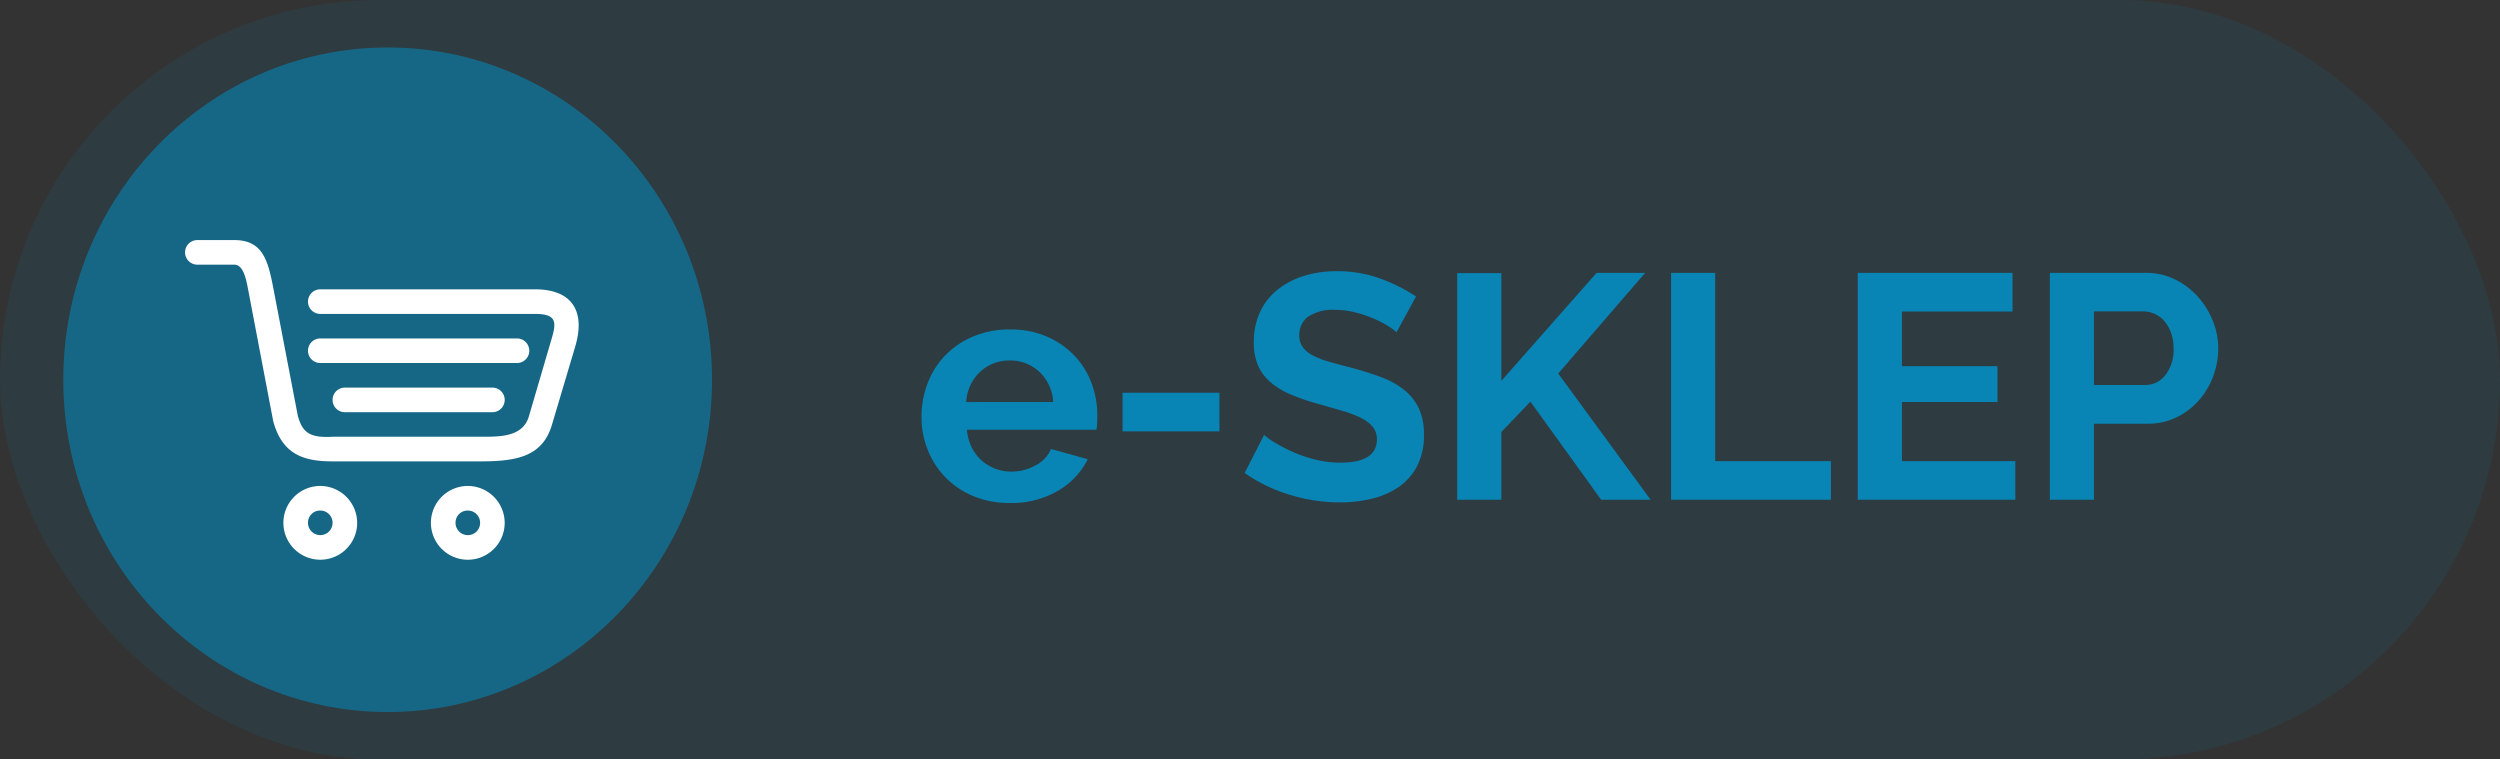
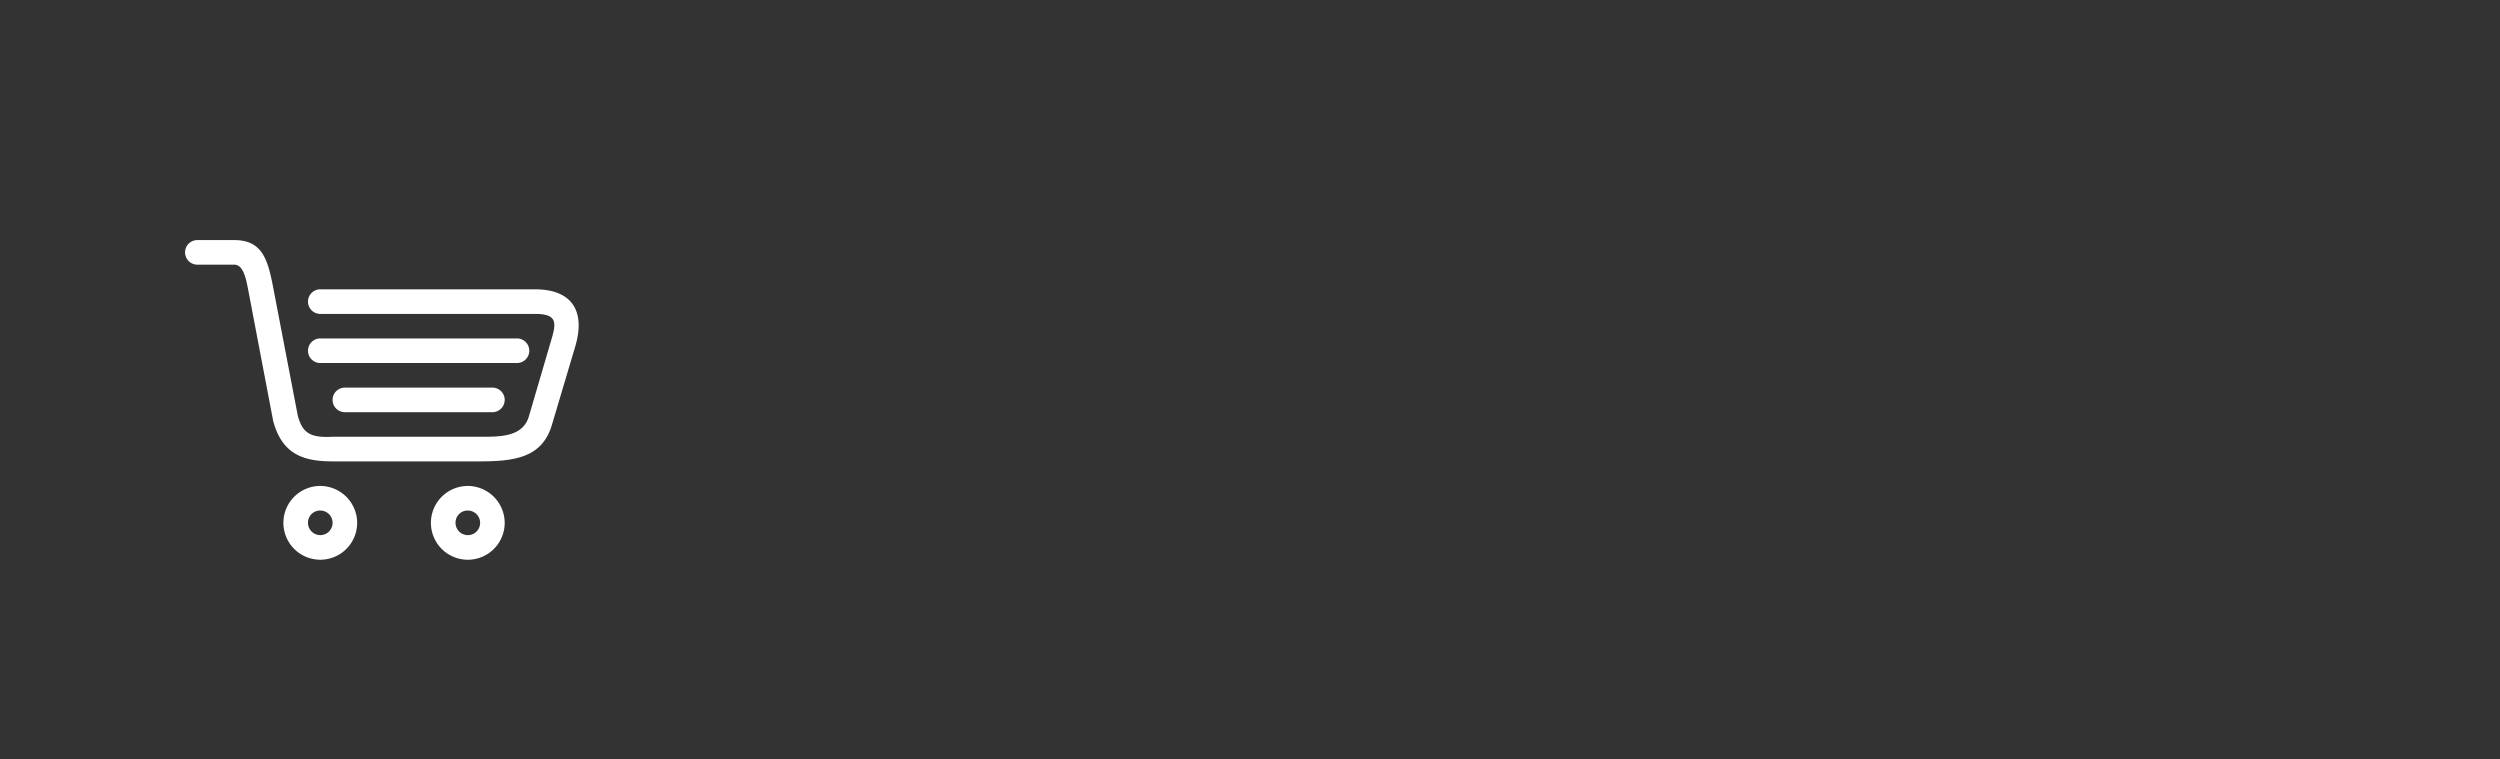
<svg xmlns="http://www.w3.org/2000/svg" width="158" height="48" viewBox="0 0 158 48">
  <rect x="0" y="0" width="158" height="48" fill="#333333" stroke="none" />
  <g id="Group_548" data-name="Group 548" transform="translate(-254 -21.968)">
-     <rect id="Rectangle_167" data-name="Rectangle 167" width="158" height="48" rx="24" transform="translate(254 21.968)" fill="#0885b5" opacity="0.1" />
-     <ellipse id="Ellipse_76" data-name="Ellipse 76" cx="20.5" cy="21" rx="20.5" ry="21" transform="translate(258 24.968)" fill="#0885b5" opacity="0.603" />
-     <path id="Path_592" data-name="Path 592" d="M6.024,3.206a5.874,5.874,0,0,1-2.3-.434A5.281,5.281,0,0,1,1.963,1.59,5.246,5.246,0,0,1,.842-.147,5.576,5.576,0,0,1,.448-2.228,5.9,5.9,0,0,1,.832-4.359,5.2,5.2,0,0,1,1.943-6.117a5.3,5.3,0,0,1,1.768-1.2,5.884,5.884,0,0,1,2.333-.444,5.738,5.738,0,0,1,2.313.444,5.319,5.319,0,0,1,1.737,1.192A5.065,5.065,0,0,1,11.185-4.39a5.786,5.786,0,0,1,.374,2.061q0,.263-.01.505a2.055,2.055,0,0,1-.051.4H3.317a3.141,3.141,0,0,0,.3,1.111,2.746,2.746,0,0,0,.626.828,2.728,2.728,0,0,0,.869.525,2.853,2.853,0,0,0,1.01.182A3.12,3.12,0,0,0,7.65.832a2.085,2.085,0,0,0,.98-1.04l2.323.646a4.723,4.723,0,0,1-1.869,1.99A5.792,5.792,0,0,1,6.024,3.206ZM8.771-3.178a2.814,2.814,0,0,0-.879-1.909A2.686,2.686,0,0,0,6-5.8a2.7,2.7,0,0,0-1.02.192,2.662,2.662,0,0,0-.838.535,2.775,2.775,0,0,0-.6.828,2.919,2.919,0,0,0-.273,1.071Zm4.384,1.859V-3.764h6.121v2.444ZM30.467-7.582a3.446,3.446,0,0,0-.515-.384,6.26,6.26,0,0,0-.909-.475,7.83,7.83,0,0,0-1.162-.394A5.073,5.073,0,0,0,26.609-9a2.854,2.854,0,0,0-1.717.424,1.4,1.4,0,0,0-.566,1.192,1.225,1.225,0,0,0,.212.737,1.834,1.834,0,0,0,.616.515,5.183,5.183,0,0,0,1.02.4q.616.182,1.424.384,1.05.283,1.909.606a5.173,5.173,0,0,1,1.454.808,3.336,3.336,0,0,1,.919,1.162A3.851,3.851,0,0,1,32.2-1.1,4.15,4.15,0,0,1,31.77.873,3.649,3.649,0,0,1,30.6,2.2a5.093,5.093,0,0,1-1.7.737,8.515,8.515,0,0,1-2.01.232A10.8,10.8,0,0,1,23.7,2.681a9.855,9.855,0,0,1-2.828-1.374L22.1-1.1a3.893,3.893,0,0,0,.657.475,10.035,10.035,0,0,0,1.121.586,8.723,8.723,0,0,0,1.434.495,6.481,6.481,0,0,0,1.616.2q2.3,0,2.3-1.475a1.209,1.209,0,0,0-.263-.788,2.228,2.228,0,0,0-.747-.566,7.155,7.155,0,0,0-1.172-.444q-.687-.2-1.535-.444a13.052,13.052,0,0,1-1.788-.616,4.7,4.7,0,0,1-1.263-.788,2.952,2.952,0,0,1-.758-1.05,3.639,3.639,0,0,1-.253-1.424,4.459,4.459,0,0,1,.4-1.939,3.92,3.92,0,0,1,1.121-1.414,5.079,5.079,0,0,1,1.667-.859,6.887,6.887,0,0,1,2.04-.293,7.918,7.918,0,0,1,2.788.475A10.382,10.382,0,0,1,31.7-9.844ZM34.305,3V-11.319h2.788v6.808l6.02-6.828h3.071L40.689-4.976,46.527,3H43.4L38.931-3.2,37.093-1.279V3ZM47.82,3V-11.339h2.788V.56h7.313V3ZM69.577.56V3H59.618V-11.339H69.4v2.444h-6.99V-5.44h6.04v2.263h-6.04V.56ZM71.759,3V-11.339h6.081a4.071,4.071,0,0,1,1.828.414,4.73,4.73,0,0,1,1.444,1.091A5.147,5.147,0,0,1,82.061-8.3,4.618,4.618,0,0,1,82.4-6.571,4.977,4.977,0,0,1,82.081-4.8a4.907,4.907,0,0,1-.909,1.525,4.466,4.466,0,0,1-1.414,1.071,4.091,4.091,0,0,1-1.818.4H74.546V3Zm2.788-7.252h3.232a1.6,1.6,0,0,0,1.283-.626,2.591,2.591,0,0,0,.515-1.7,2.8,2.8,0,0,0-.162-.98,2.38,2.38,0,0,0-.424-.737,1.688,1.688,0,0,0-.616-.455,1.805,1.805,0,0,0-.717-.152H74.546Z" transform="translate(311.792 50.551)" fill="#0885b5" />
    <path id="mbri-shopping-cart" d="M10.1,11.324h9.324a.777.777,0,0,1,0,1.554H10.1A.777.777,0,1,1,10.1,11.324ZM.777,3.554H3.108c.6,0,.761.957.906,1.719l1.554,8.158c.57,2.129,1.938,2.555,3.756,2.555h9.324c2.284,0,3.938-.286,4.538-2.311l1.458-4.9c.721-2.378-.28-3.663-2.524-3.663H8.546a.777.777,0,0,0,0,1.554H22.119c1.453,0,1.336.6,1.019,1.67L21.73,13.14c-.388,1.324-1.865,1.29-3.083,1.29H9.323c-1.4.075-1.9-.222-2.2-1.34L5.566,4.979C5.226,3.206,4.868,2,3.108,2H.777A.777.777,0,0,0,.777,3.554Zm7.77,4.662H20.978a.777.777,0,0,1,0,1.554H8.546A.777.777,0,0,1,8.546,8.216Zm9.324,9.324A2.331,2.331,0,1,0,20.2,19.87,2.34,2.34,0,0,0,17.87,17.539Zm0,1.554a.777.777,0,1,1-.777.777A.764.764,0,0,1,17.87,19.093ZM8.546,17.539a2.331,2.331,0,1,0,2.331,2.331A2.34,2.34,0,0,0,8.546,17.539Zm0,1.554a.777.777,0,1,1-.777.777A.764.764,0,0,1,8.546,19.093Z" transform="translate(265.696 35.141)" fill="#fff" />
  </g>
</svg>